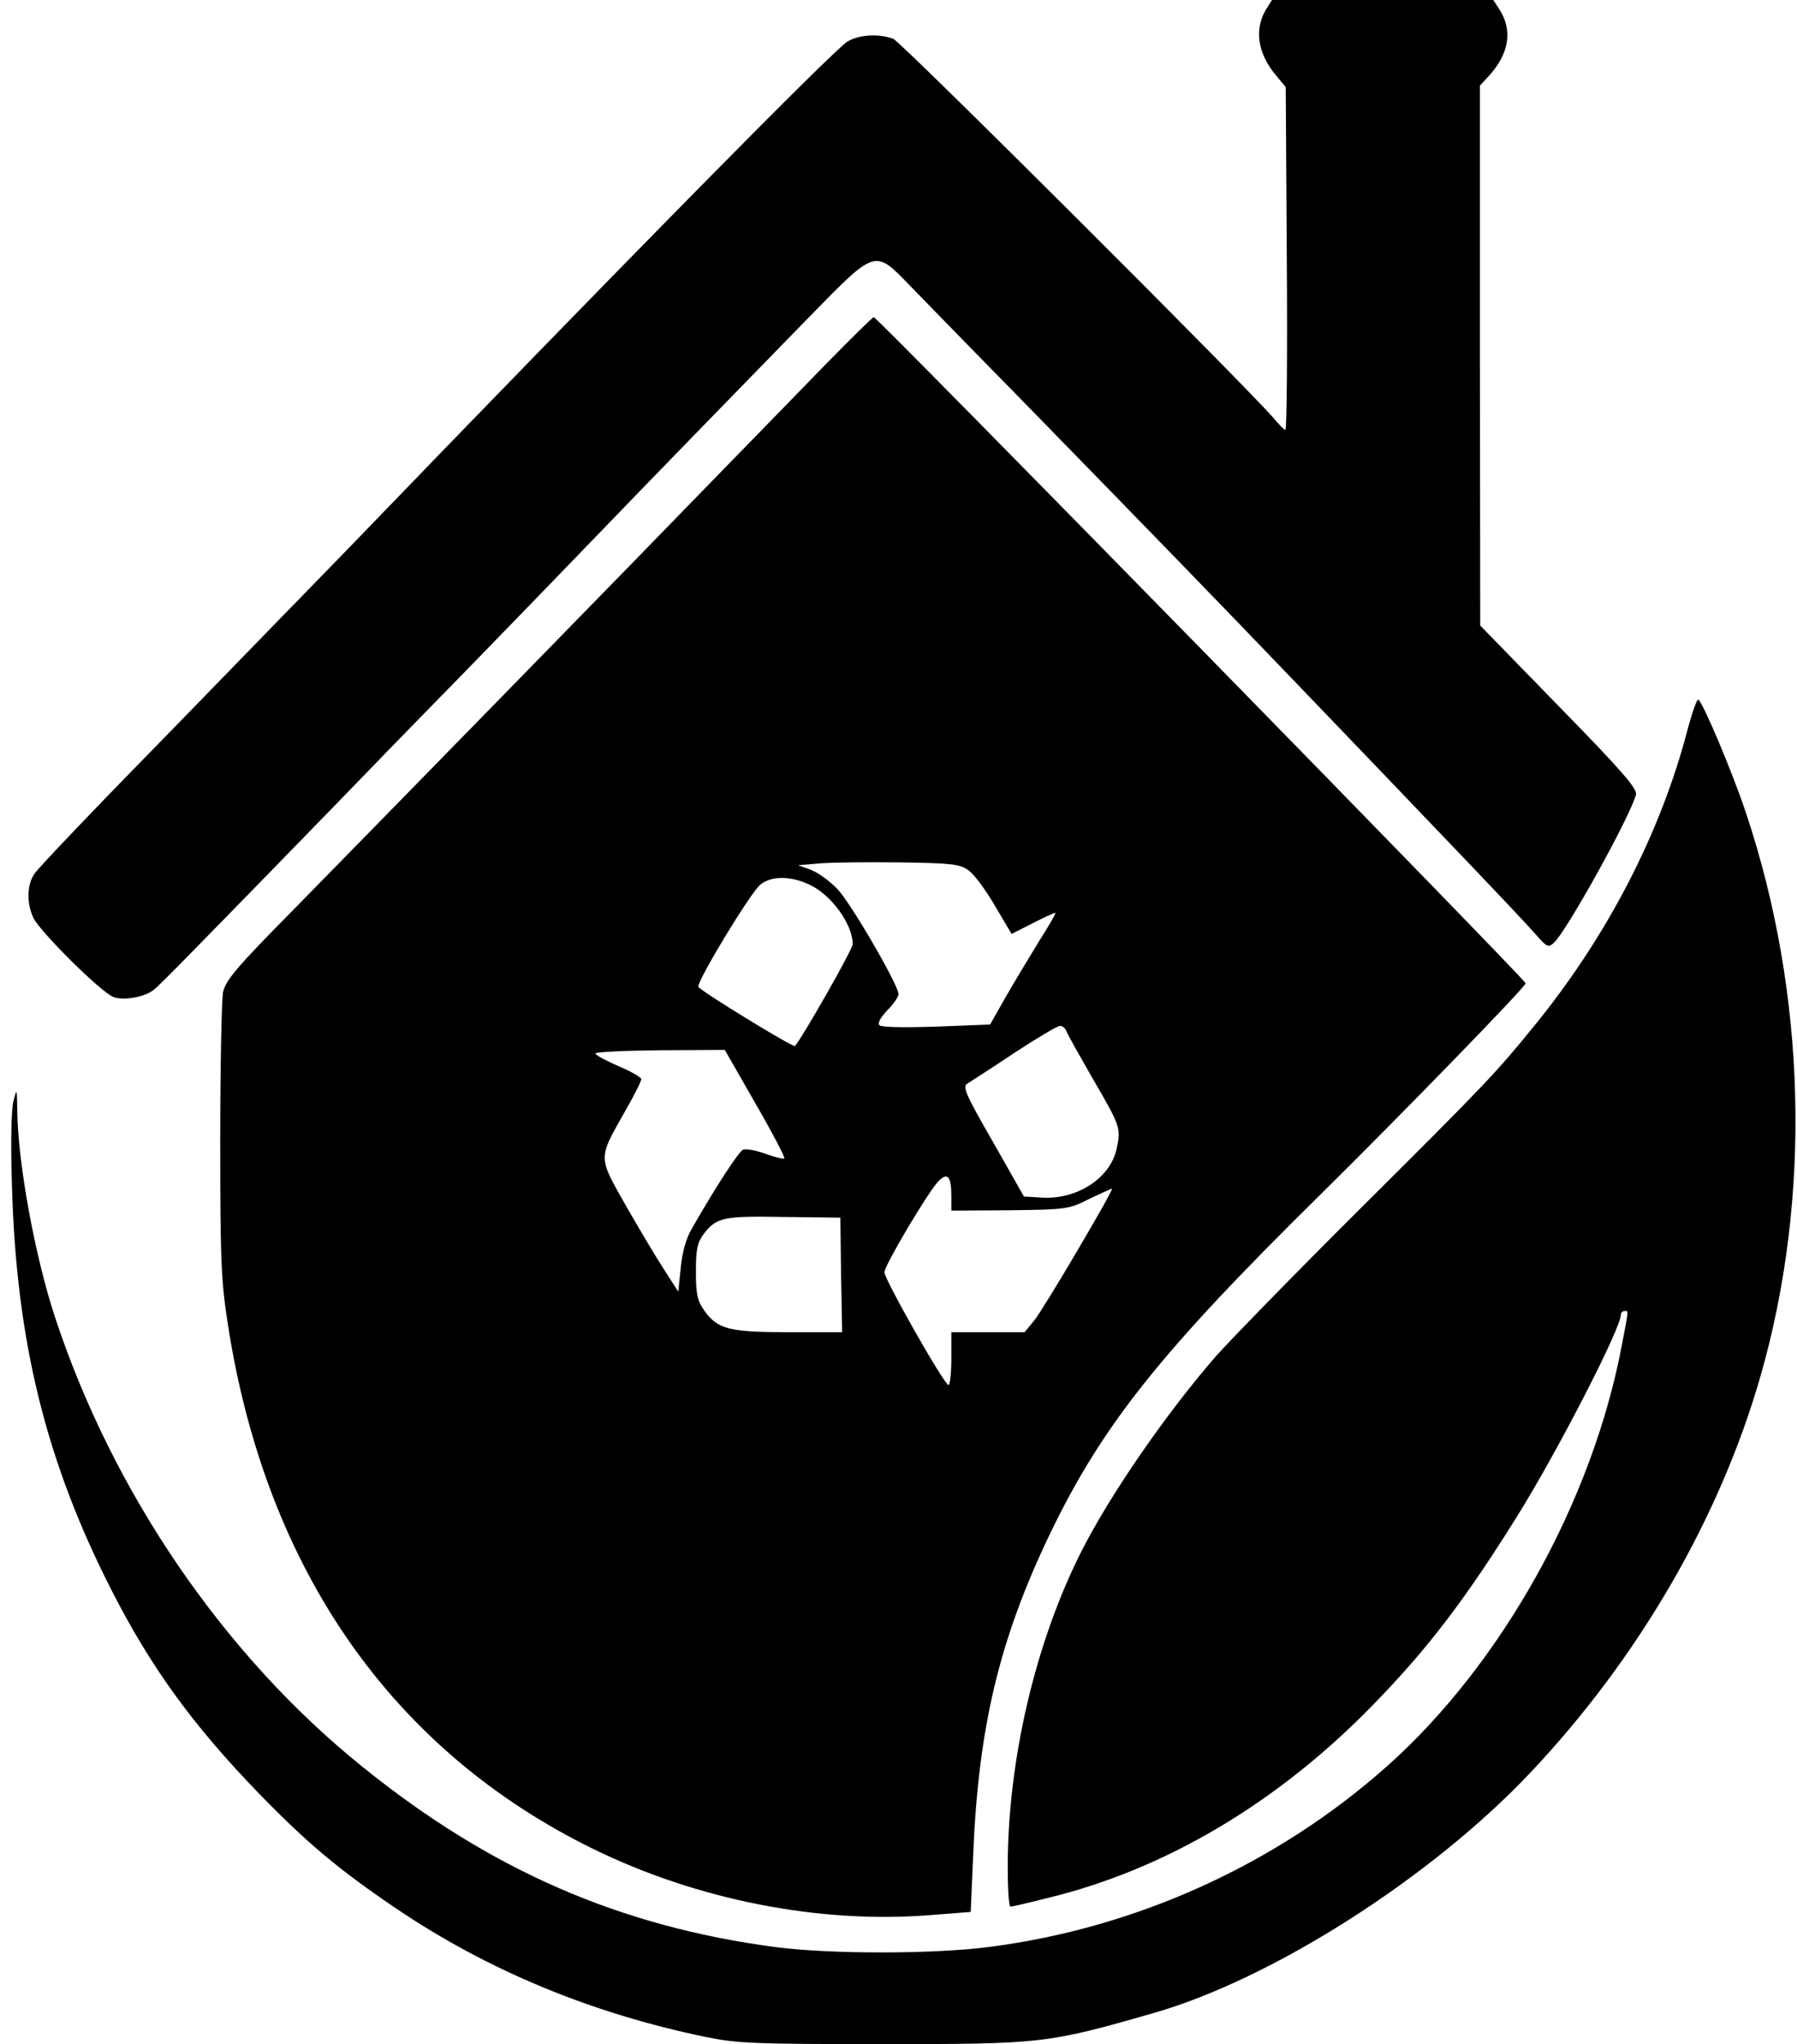
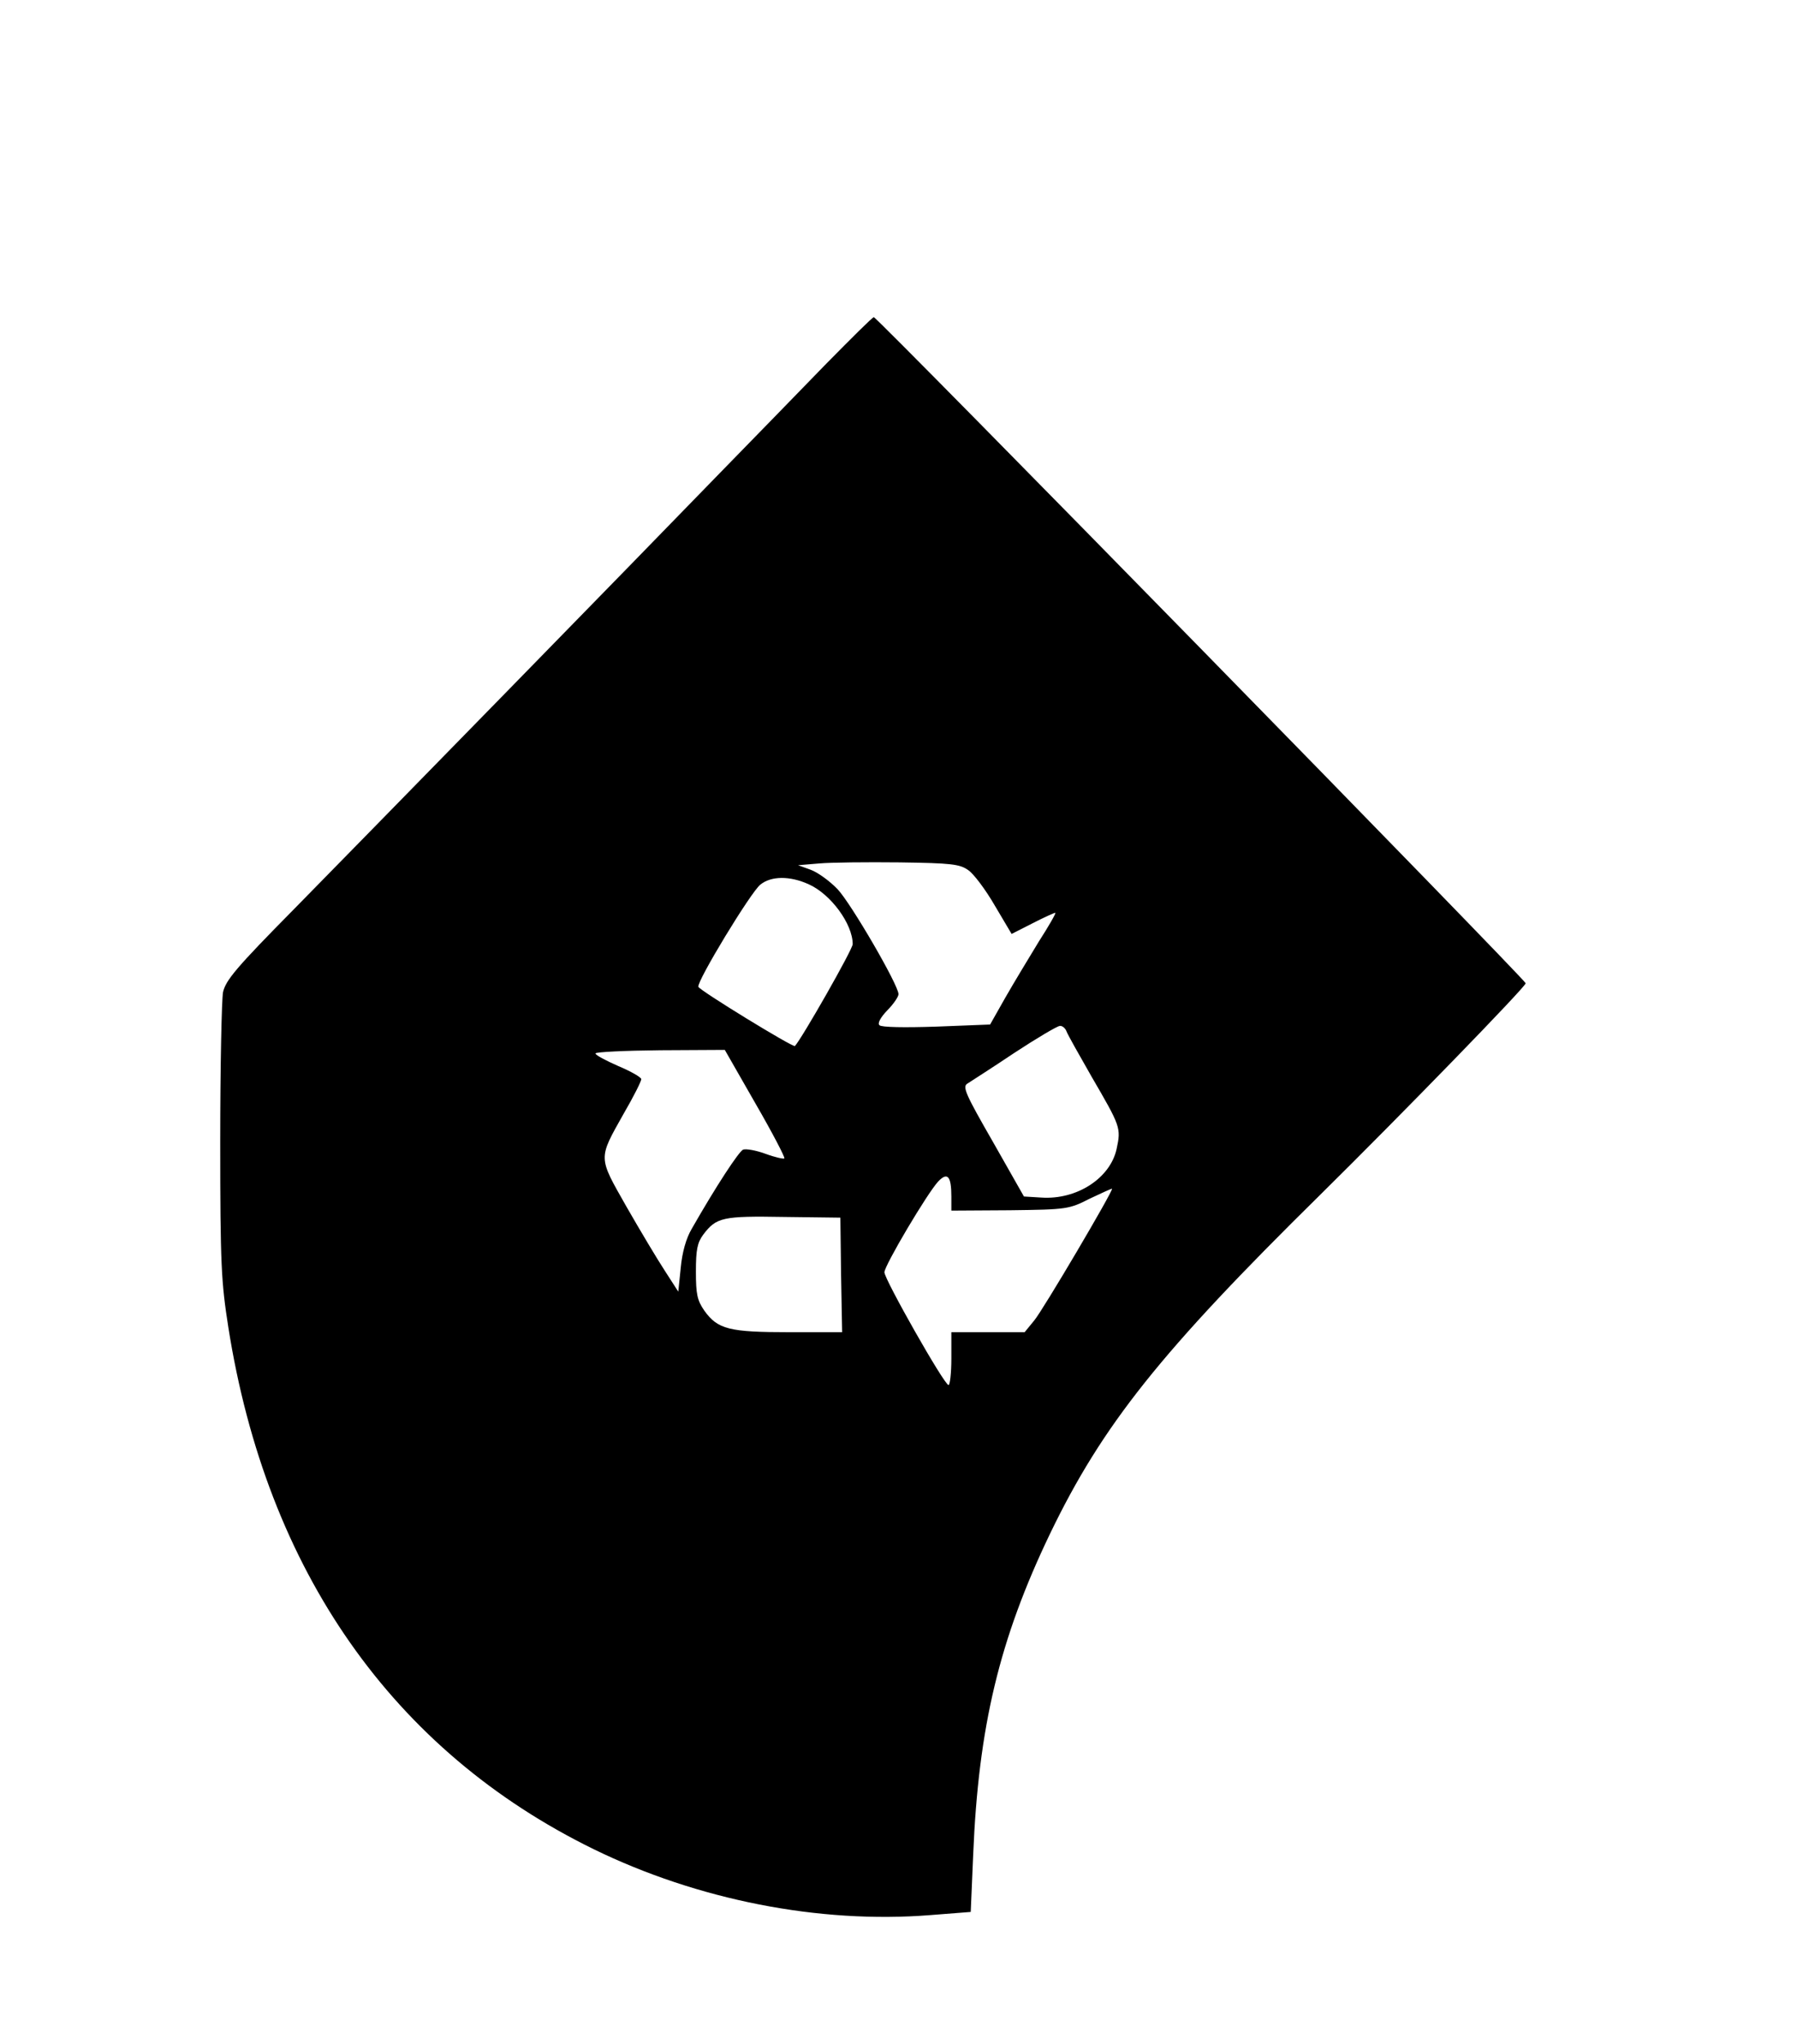
<svg xmlns="http://www.w3.org/2000/svg" version="1.0" width="510pt" height="580pt" viewBox="0 0 510 580" preserveAspectRatio="xMidYMid meet">
  <g transform="translate(0,580) scale(0.1,-0.1)" fill="#000000" stroke="none">
-     <path d="M3596 5778 c-38 -59 -28 -129 27 -194 l26 -31 3 -486 c2 -268 0 -487 -4 -487 -3 0 -18 15 -33 33 -72 85 -1058 1069 -1080 1077 -41 15 -97 12 -130 -8 -42 -26 -664 -658 -1420 -1442 -72 -74 -297 -305 -500 -514 -204 -208 -378 -390 -387 -405 -22 -32 -23 -83 -3 -126 20 -40 192 -211 227 -224 29 -11 90 0 115 21 16 12 139 138 504 513 85 88 249 257 365 375 115 118 272 280 349 360 182 189 440 454 639 658 194 198 187 196 290 90 39 -40 174 -179 301 -308 411 -421 547 -561 810 -835 385 -401 628 -655 665 -698 31 -35 34 -37 51 -21 35 32 214 354 232 419 5 16 -40 68 -218 250 l-224 230 -1 766 0 766 25 27 c58 63 69 130 30 190 l-17 26 -314 0 -314 0 -14 -22z" />
    <path d="M2345 4768 c-71 -73 -204 -210 -295 -303 -253 -261 -1002 -1027 -1216 -1245 -164 -166 -193 -201 -201 -235 -4 -22 -8 -213 -8 -425 0 -349 3 -398 23 -526 109 -691 467 -1202 1037 -1481 295 -144 640 -212 955 -187 l115 9 7 163 c15 362 74 610 218 910 149 309 314 516 767 962 232 229 583 590 583 600 -1 11 -1840 1890 -1850 1890 -4 0 -64 -60 -135 -132z m403 -1437 c15 -10 49 -55 75 -100 l48 -81 59 30 c33 17 62 30 65 30 3 0 -18 -37 -47 -82 -28 -46 -71 -117 -95 -159 l-43 -76 -153 -6 c-90 -3 -156 -2 -161 4 -6 5 2 21 22 42 18 18 32 39 32 46 0 26 -135 258 -173 298 -23 24 -57 48 -76 55 l-36 13 60 5 c33 3 136 4 228 3 148 -2 171 -5 195 -22z m-453 -40 c63 -28 125 -113 125 -170 0 -15 -145 -269 -164 -289 -5 -5 -271 158 -274 168 -5 15 149 269 176 290 31 25 84 25 137 1z m732 -418 c4 -10 36 -67 71 -128 82 -141 84 -145 71 -205 -18 -83 -113 -145 -214 -138 l-49 3 -88 155 c-77 134 -87 156 -73 165 9 6 69 44 133 87 64 42 123 77 130 77 7 1 16 -7 19 -16z m-883 -204 c48 -83 85 -154 82 -156 -2 -2 -26 3 -53 13 -27 10 -56 15 -64 12 -12 -5 -77 -104 -146 -225 -16 -27 -27 -67 -31 -110 l-7 -68 -38 59 c-21 32 -70 114 -109 182 -81 143 -81 134 -8 264 28 48 50 92 50 98 0 5 -29 22 -65 37 -36 16 -65 31 -65 36 0 4 83 8 184 9 l183 1 87 -152z m556 -264 l0 -40 166 1 c163 2 168 3 227 33 34 16 62 29 63 28 4 -5 -197 -346 -221 -374 l-27 -33 -104 0 -104 0 0 -75 c0 -41 -4 -75 -8 -75 -12 0 -182 300 -182 320 0 19 122 225 153 258 26 27 37 15 37 -43z m-313 -222 l3 -163 -150 0 c-170 0 -203 8 -241 61 -20 29 -24 46 -24 111 0 62 4 82 21 105 37 49 55 53 229 50 l160 -2 2 -162z" />
-     <path d="M4790 3732 c-76 -293 -226 -584 -431 -837 -112 -138 -138 -166 -499 -525 -185 -184 -369 -373 -409 -418 -145 -167 -303 -397 -384 -558 -130 -259 -207 -592 -207 -891 0 -62 3 -113 8 -113 4 0 52 11 107 25 334 81 655 272 925 551 154 158 261 299 409 537 112 180 291 528 291 566 0 6 5 11 10 11 12 0 13 8 -6 -91 -83 -447 -342 -911 -668 -1201 -313 -278 -710 -458 -1126 -512 -158 -21 -452 -21 -607 -1 -442 58 -810 218 -1172 510 -395 317 -712 781 -876 1281 -56 171 -104 432 -106 582 -1 65 -1 66 -11 27 -6 -24 -8 -121 -4 -240 12 -439 96 -781 282 -1146 112 -220 232 -385 419 -578 138 -142 228 -217 389 -326 262 -177 556 -298 880 -365 89 -18 136 -20 495 -20 458 0 471 1 771 87 339 96 792 385 1074 684 306 324 537 722 652 1123 146 507 131 1086 -41 1600 -37 112 -122 313 -135 321 -4 2 -17 -35 -30 -83z" />
  </g>
</svg>